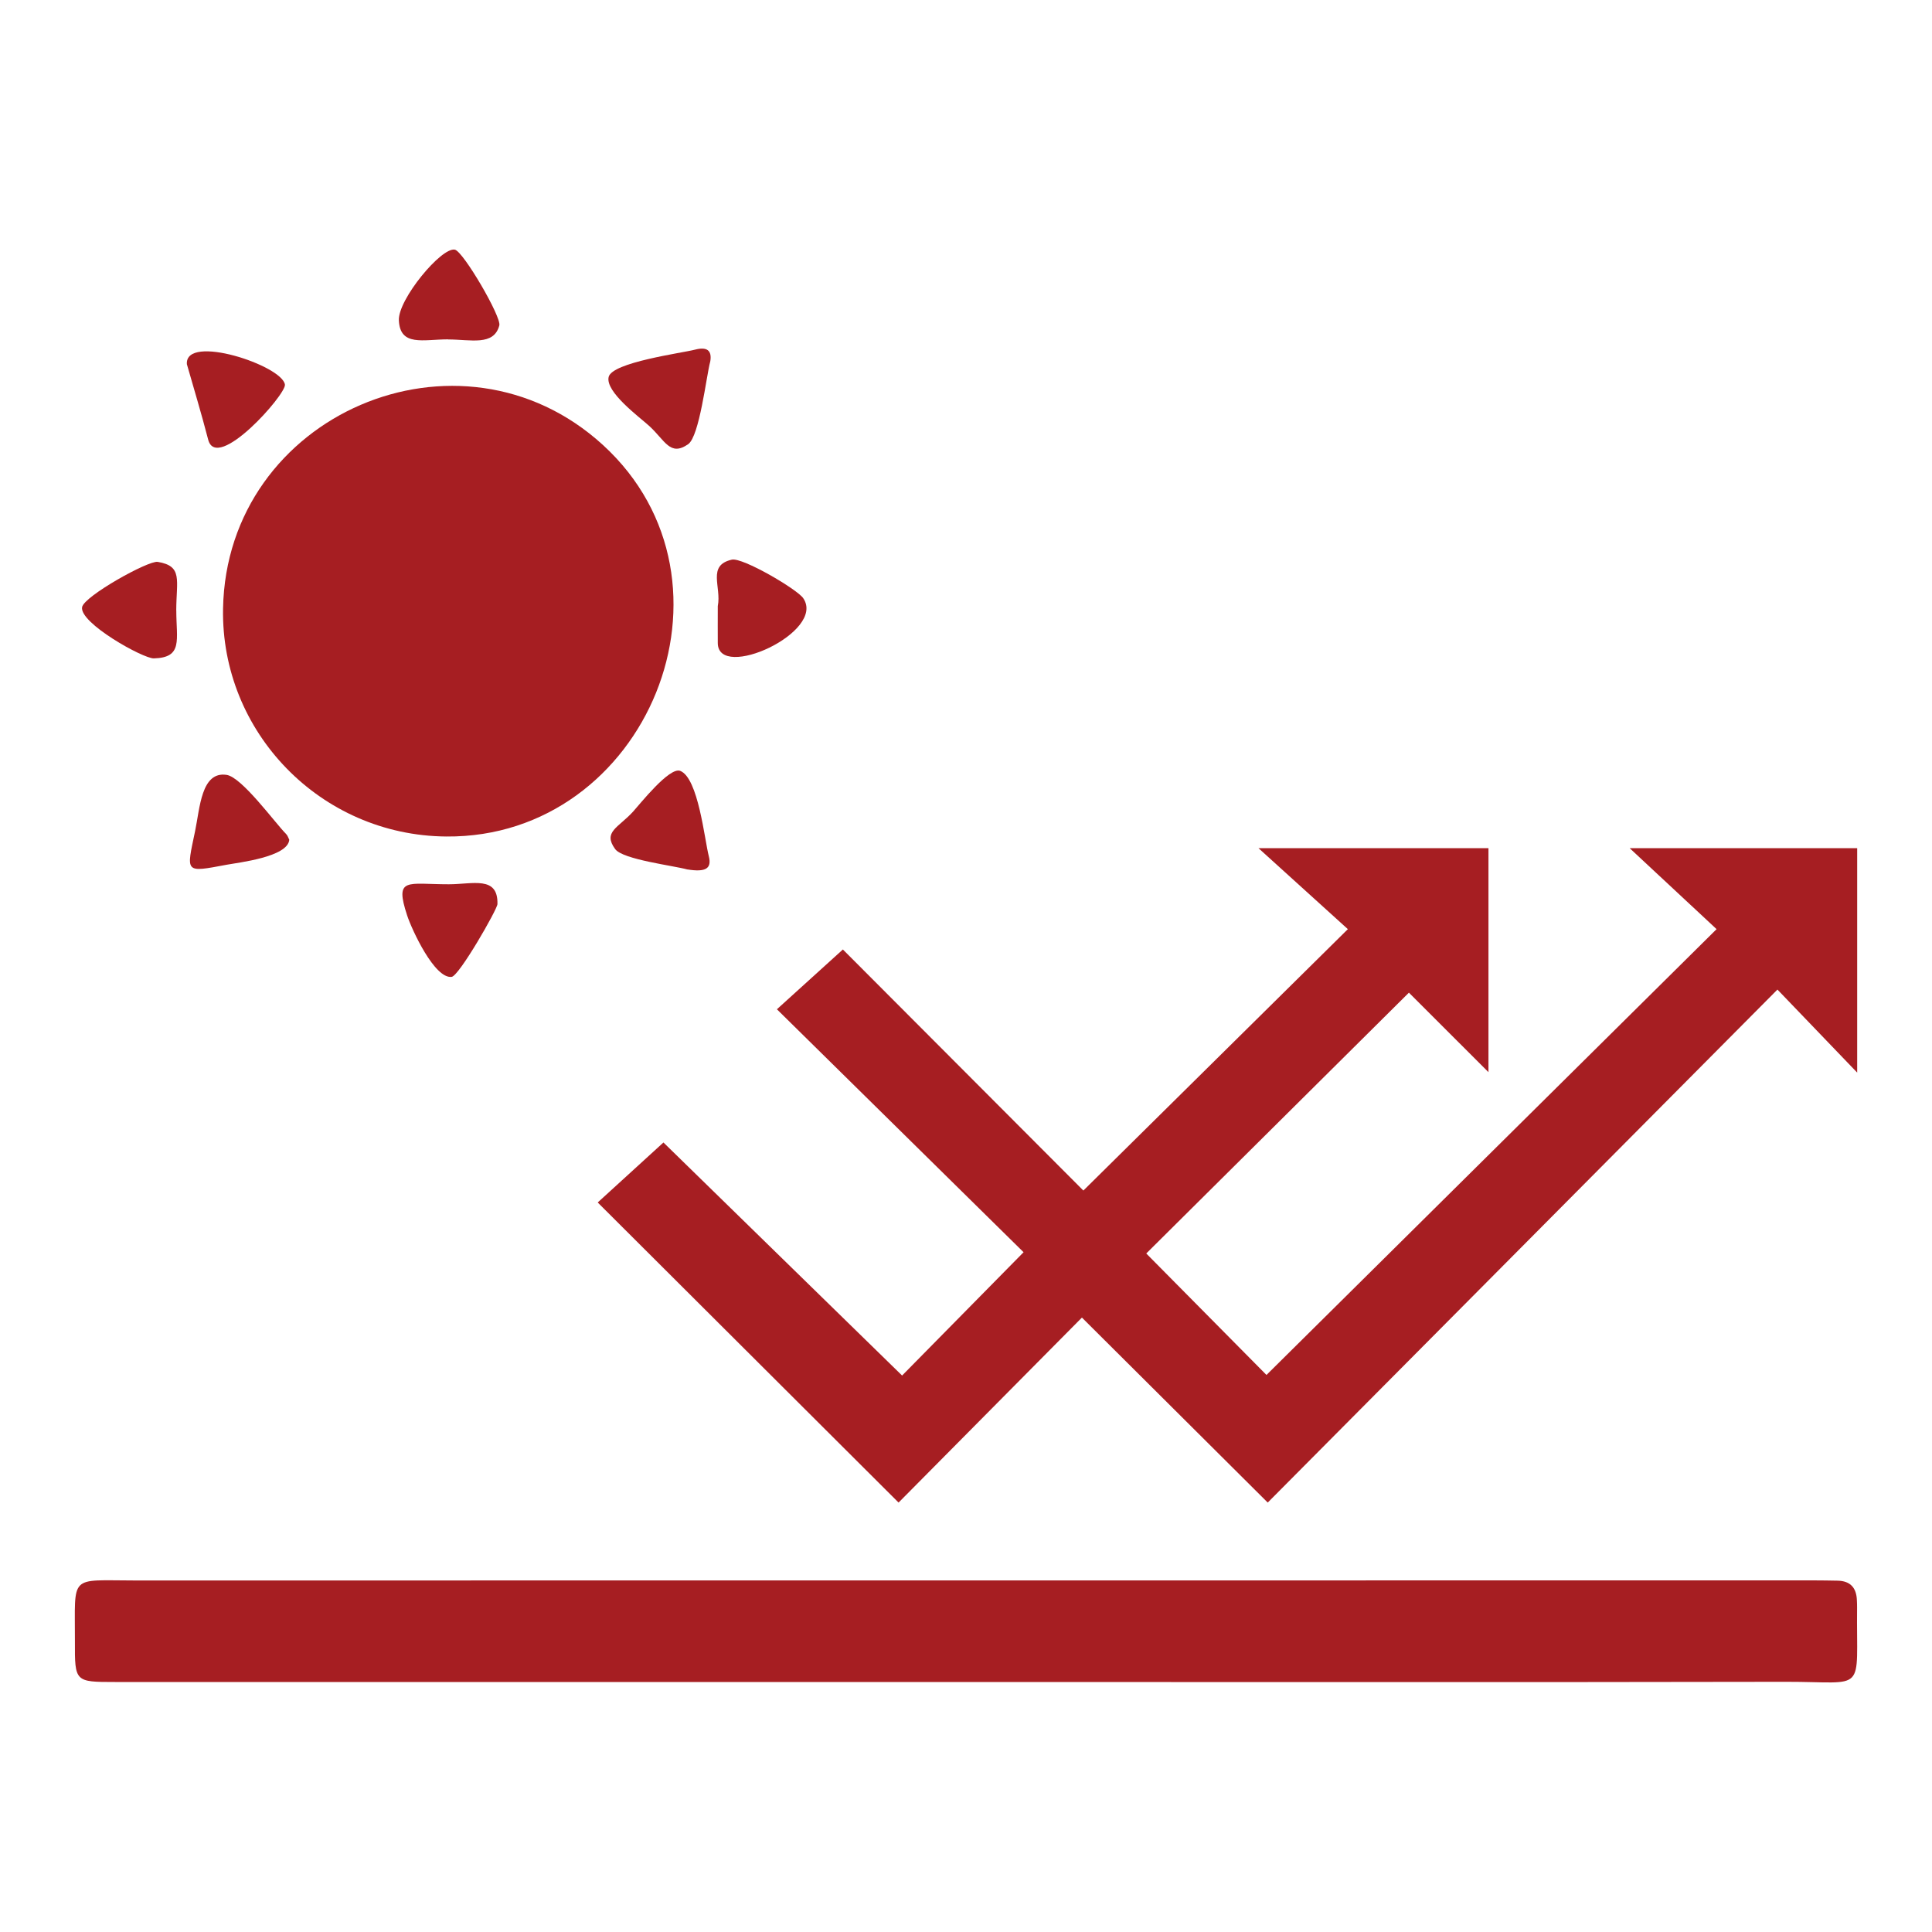
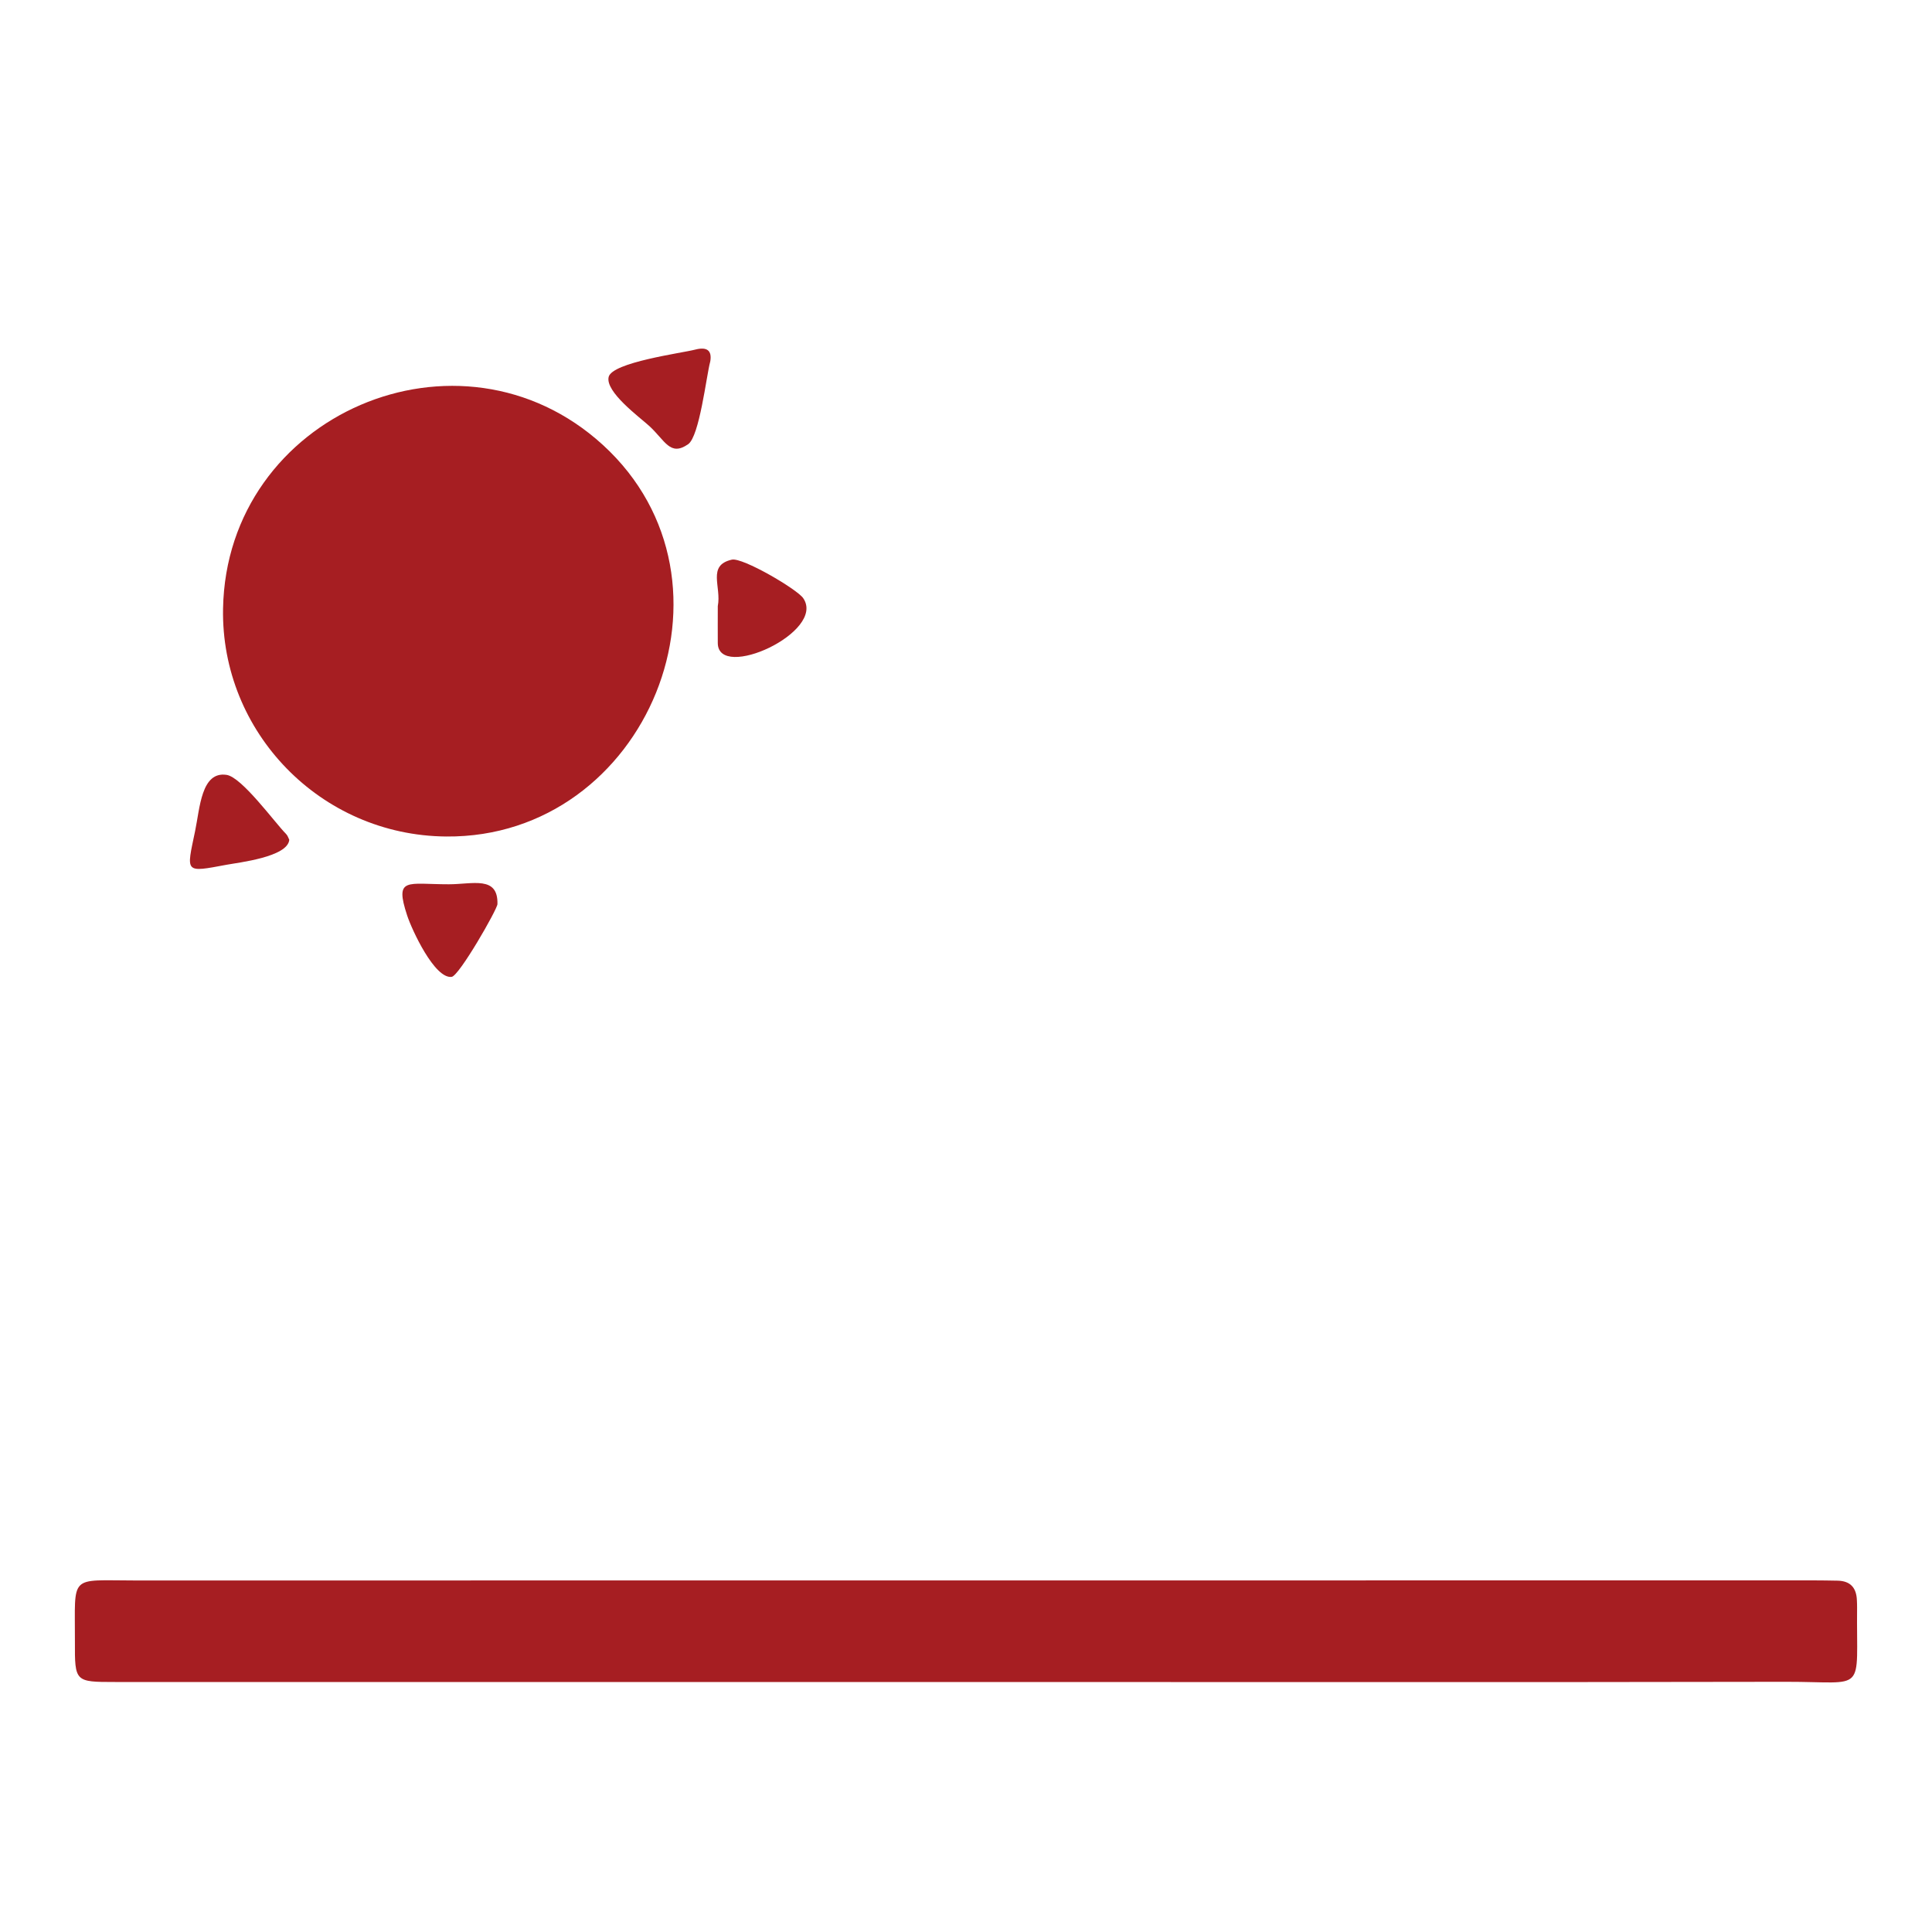
<svg xmlns="http://www.w3.org/2000/svg" width="400" height="400" viewBox="0 0 400 400" fill="none">
  <path d="M199.77 348.24C141.12 348.24 82.46 348.24 23.81 348.24C15.52 348.24 15.48 348.22 15.51 339.88C15.56 325.76 14.13 327.22 28.01 327.22C143.82 327.2 259.63 327.2 375.44 327.2C377.11 327.2 378.77 327.23 380.44 327.26C383.11 327.31 384.36 328.74 384.45 331.33C384.47 331.83 384.5 332.33 384.49 332.83C384.3 350.91 386.7 348.17 369.74 348.2C313.08 348.31 256.43 348.24 199.77 348.24Z" fill="#A61E22" />
  <path d="M46.18 126.02C46.9 85.77 95.21 65.07 124.81 92.11C155.84 120.46 133.98 173.54 92.38 173.19C66.31 172.97 45.72 151.52 46.18 126.02Z" fill="#A61E22" />
  <path d="M148.61 125.49C149.41 121.48 146.33 117.04 151.52 115.87C153.74 115.37 165.04 121.99 166.3 123.85C171.09 130.86 148.66 141.07 148.61 133.14C148.59 130.81 148.61 128.49 148.61 125.49Z" fill="#A61E22" />
-   <path d="M92.78 70.26C87.63 70.26 82.83 71.81 82.58 66.32C82.39 61.98 91.42 51.09 94.18 51.69C95.94 52.08 103.84 65.63 103.38 67.37C102.24 71.68 97.49 70.28 92.78 70.28C92.78 70.28 92.78 70.26 92.78 70.25V70.26Z" fill="#A61E22" />
-   <path d="M36.5 126.39C36.5 132.49 37.93 136.15 31.85 136.31C29.63 136.37 16.37 128.96 17 125.69C17.44 123.42 30.7 116.01 32.65 116.33C37.89 117.2 36.51 120.06 36.49 126.39H36.5Z" fill="#A61E22" />
  <path d="M147.021 74.95C146.241 77.88 144.821 90.33 142.471 91.97C138.711 94.58 137.701 91.17 134.371 88.15C132.351 86.32 125.311 81.15 126.011 78.06C126.701 75 141.241 73.09 143.901 72.39C146.271 71.77 147.501 72.45 147.031 74.96L147.021 74.95Z" fill="#A61E22" />
-   <path d="M38.69 75.39C38.27 69 58.47 75.68 58.99 79.64C59.25 81.66 44.88 97.88 43.1 91.02C41.69 85.57 40.05 80.18 38.69 75.4V75.39Z" fill="#A61E22" />
  <path d="M59.891 173.86C59.591 177.45 49.331 178.58 46.961 179.03C38.131 180.68 38.581 180.78 40.391 172.08C41.391 167.3 41.661 159.64 46.911 160.43C50.091 160.91 56.891 170.31 59.241 172.68C59.571 173.01 59.711 173.53 59.891 173.87V173.86Z" fill="#A61E22" />
-   <path d="M142.33 180.02C139.51 179.22 128.94 177.97 127.36 175.79C124.76 172.22 128.01 171.39 131.06 168.05C132.45 166.53 138.59 158.73 140.83 159.6C144.58 161.06 145.86 173.81 146.75 177.27C147.41 179.84 146.09 180.61 142.34 180.01L142.33 180.02Z" fill="#A61E22" />
  <path d="M92.93 183.08C97.86 183.08 103.15 181.26 102.99 187.19C102.96 188.26 95.07 202.05 93.51 202.25C89.99 202.7 85.29 192.55 84.3 189.55C81.65 181.49 84.26 183.09 92.93 183.08Z" fill="#A61E22" />
-   <path d="M384.51 175.6V222.07L368 204.88L262.47 311.09L224 272.79L186.04 311.09L123.75 248.96L137.36 236.54L186.77 284.79L211.92 259.26L160.85 208.96L174.51 196.58L224.3 246.49L279.06 192.37L260.55 175.6H308.17V221.98L291.7 205.52L237.32 259.52L262.21 284.67L355.4 192.37L337.4 175.6H384.51Z" fill="#A61E22" />
</svg>